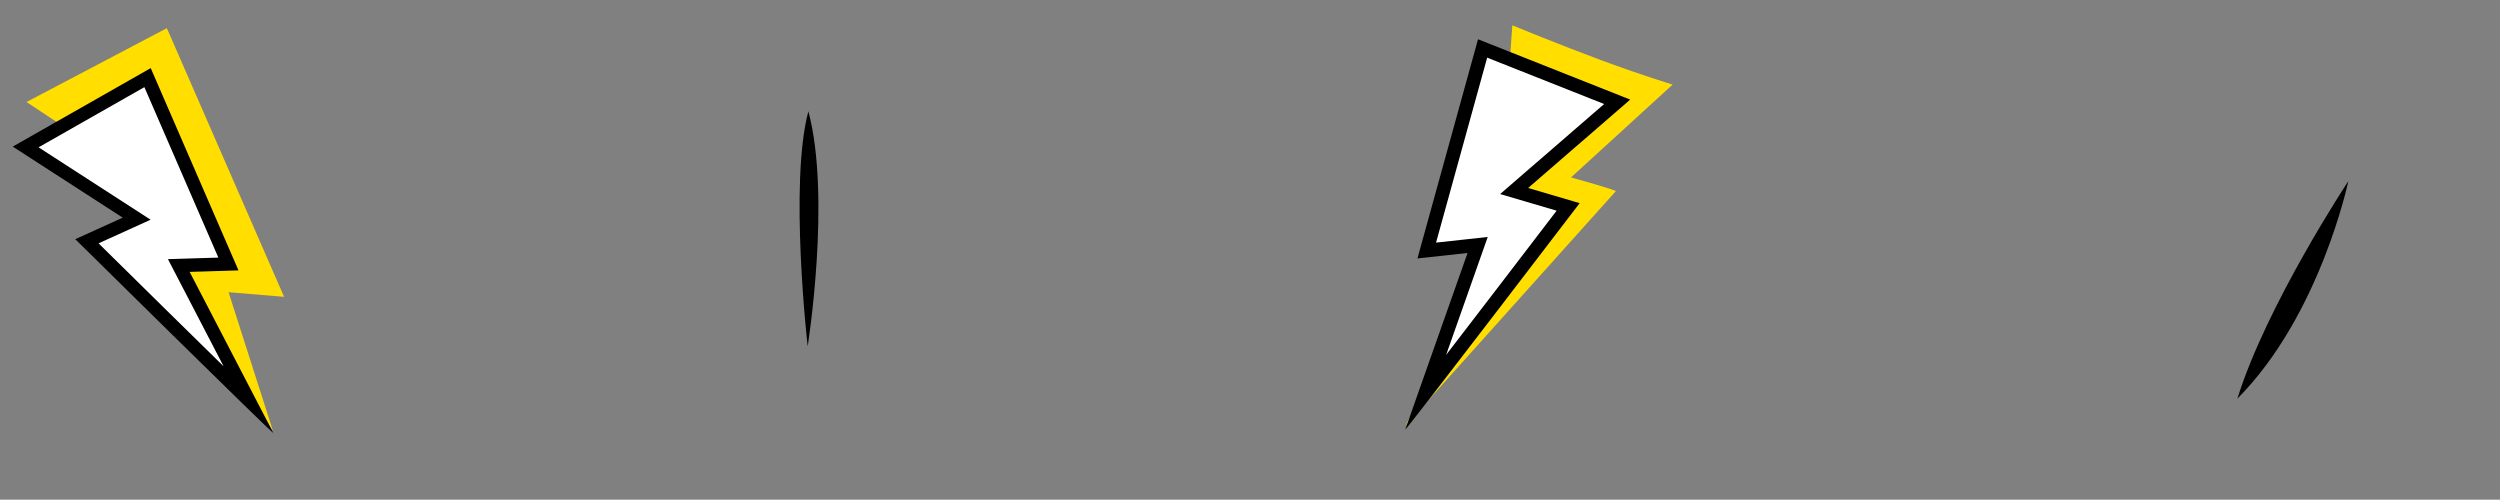
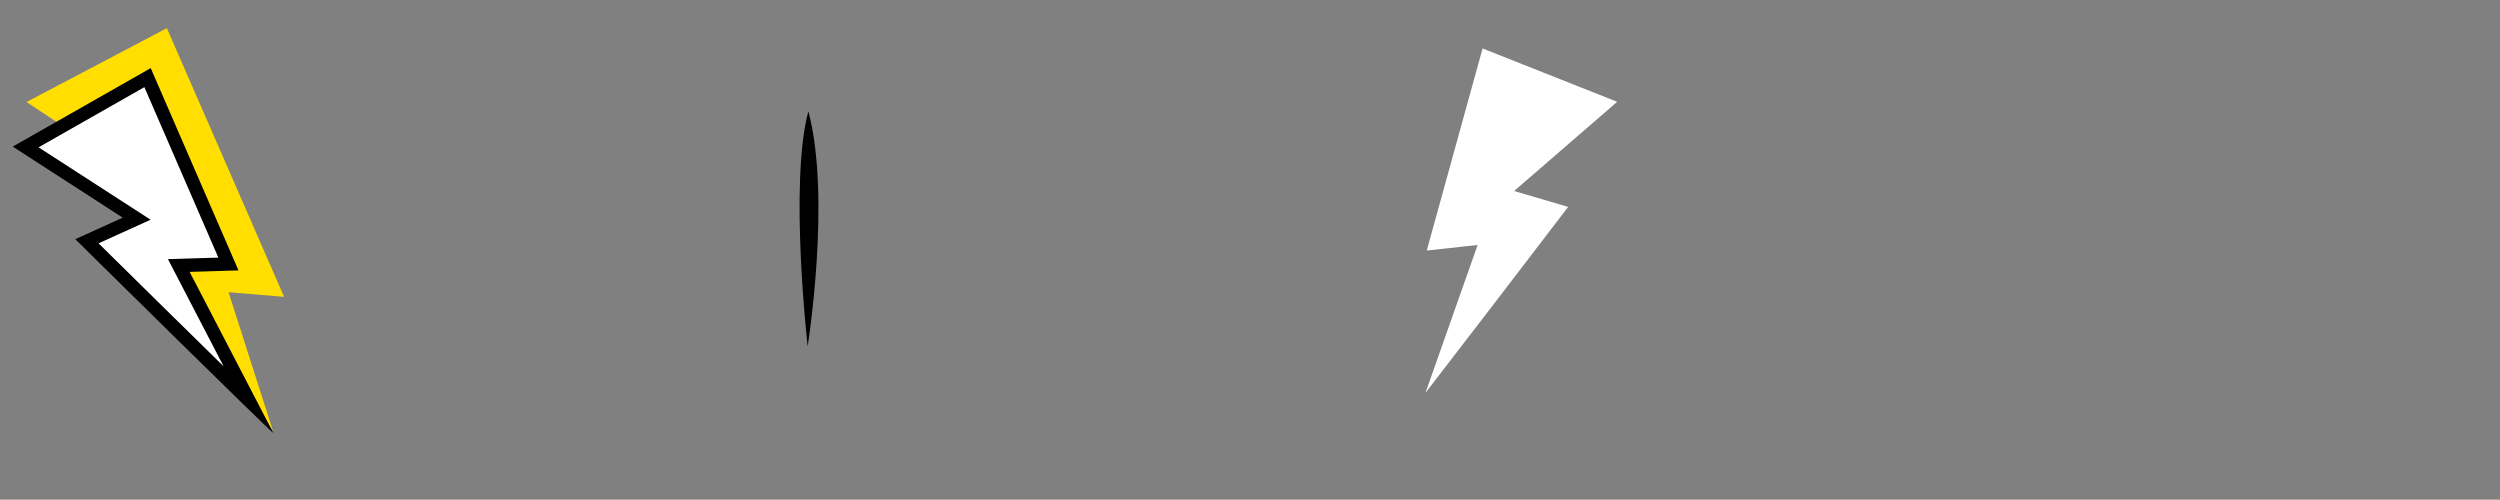
<svg xmlns="http://www.w3.org/2000/svg" version="1.1" id="Layer_1" x="0px" y="0px" width="452.699px" height="90.477px" viewBox="0 0 452.699 90.477" enable-background="new 0 0 452.699 90.477" xml:space="preserve">
  <rect x="0" y="0" width="452.699" height="90.477" fill="#808080" stroke="none" />
  <g id="Group_60" transform="matrix(0.454, -0.891, 0.891, 0.454, 130.598, 350.796)">
    <path id="Path_64" fill="#FFDE00" d="M206.21-196.186c-0.097-0.388,24.68-37.557,24.68-37.557l5.487-6.201l2.609-23.02   l23.454,16.574l-33.708,41.003l-3.821-9.337L206.21-196.186z" />
    <g id="Path_63" transform="translate(49.865 2.118) rotate(68)">
      <path fill="#FFFFFF" d="M-130.12-224.351c-7.548-6.164-21.226-17.455-31.712-26.136l6.679-3.766l1.935-1.091l-1.964-1.038    l-19.193-10.149l20.896-14.431l17.53,32.342l-7.01,0.832l-1.917,0.227l1.036,1.629L-130.12-224.351z" />
      <path d="M-135.205-230.087l-9.66-15.194l-2.072-3.259l3.833-0.455l5.235-0.621l-16.034-29.581l-18.137,12.527l17.426,9.214    l3.928,2.077l-3.871,2.182l-5.144,2.899C-151.826-243.78-142.416-236.012-135.205-230.087 M-125.174-218.832    c-0.399-0.057-38.793-31.845-38.793-31.845l8.219-4.634l-20.962-11.083l23.651-16.336l19.026,35.103l-8.786,1.044    L-125.174-218.832z" />
    </g>
  </g>
  <g id="Group_61" transform="translate(378.581 320.052) rotate(-31)">
-     <path id="Path_62" fill="#FFDE00" d="M73.28-288.945c0.406,0.071-5.645-6.321-5.645-6.321l24.431-4.933   c0,0-3.832-4.219-8.671-10.259c-4.841-6.04-10.691-13.884-10.691-13.884l-22.867,32.622L18.87-272.2L73.28-288.945z" />
    <g id="Path_61" transform="translate(17.644 0) rotate(19)">
      <path fill="#FFFFFF" d="M-82.764-262.766l13.786-22.554l1.03-1.684l-1.965-0.197l-7.258-0.734l17.497-33.689l21.831,14.516    l-19.622,10.82l-1.99,1.099l2,1.081l6.968,3.769C-61.163-281.178-75.101-269.255-82.764-262.766z" />
-       <path d="M-77.664-268.727c7.345-6.256,16.963-14.484,24.999-21.376l-5.381-2.91l-3.999-2.163l3.981-2.198l17.829-9.833    l-18.974-12.616l-16.017,30.835l5.438,0.549l3.928,0.397l-2.058,3.369L-77.664-268.727 M-87.724-257.03l17.689-28.936    l-9.081-0.916l18.98-36.542l24.686,16.417l-21.413,11.809l8.559,4.628C-48.306-290.57-87.318-257.096-87.724-257.03z" />
    </g>
  </g>
  <path id="Path_146" d="M146.254,62.716c0,0-3.387-29.568,0.127-42.561C150.547,35.775,146.254,62.716,146.254,62.716z" />
-   <path id="Path_151" d="M425.238,32.793c0,0-5.095,24.309-20.095,39.395C410.429,55.199,425.238,32.793,425.238,32.793z" />
</svg>